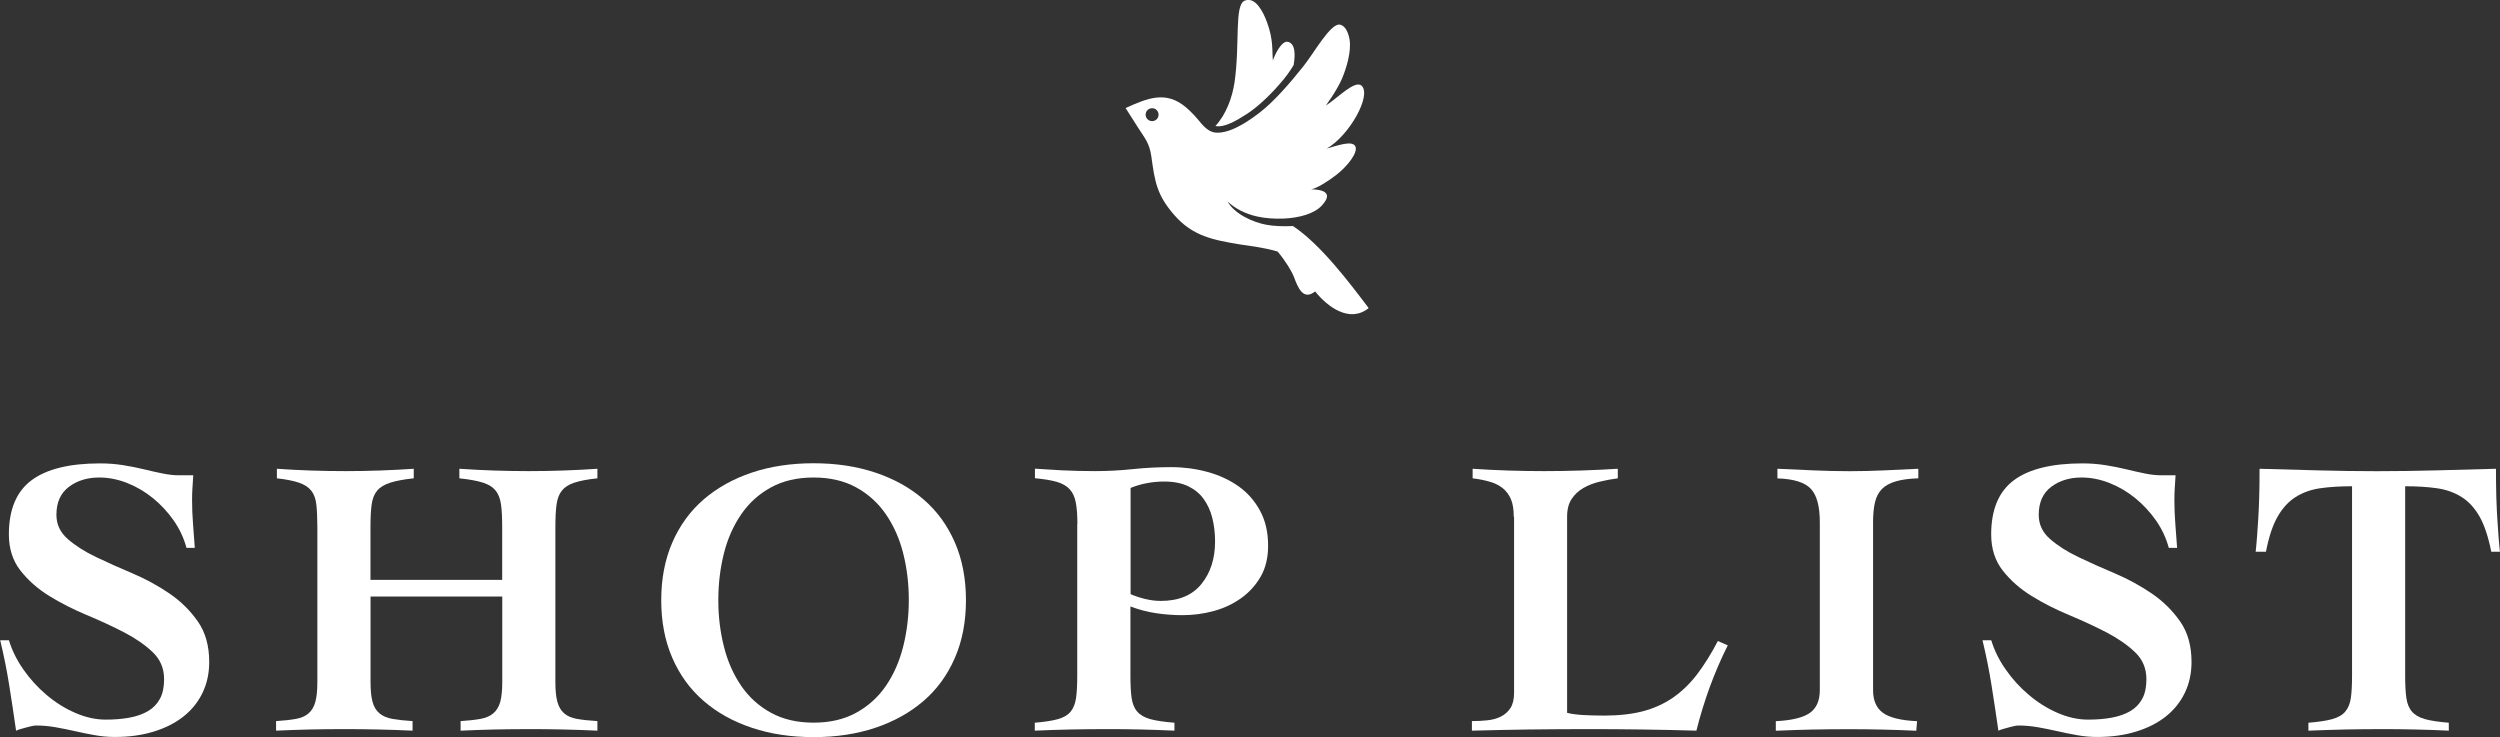
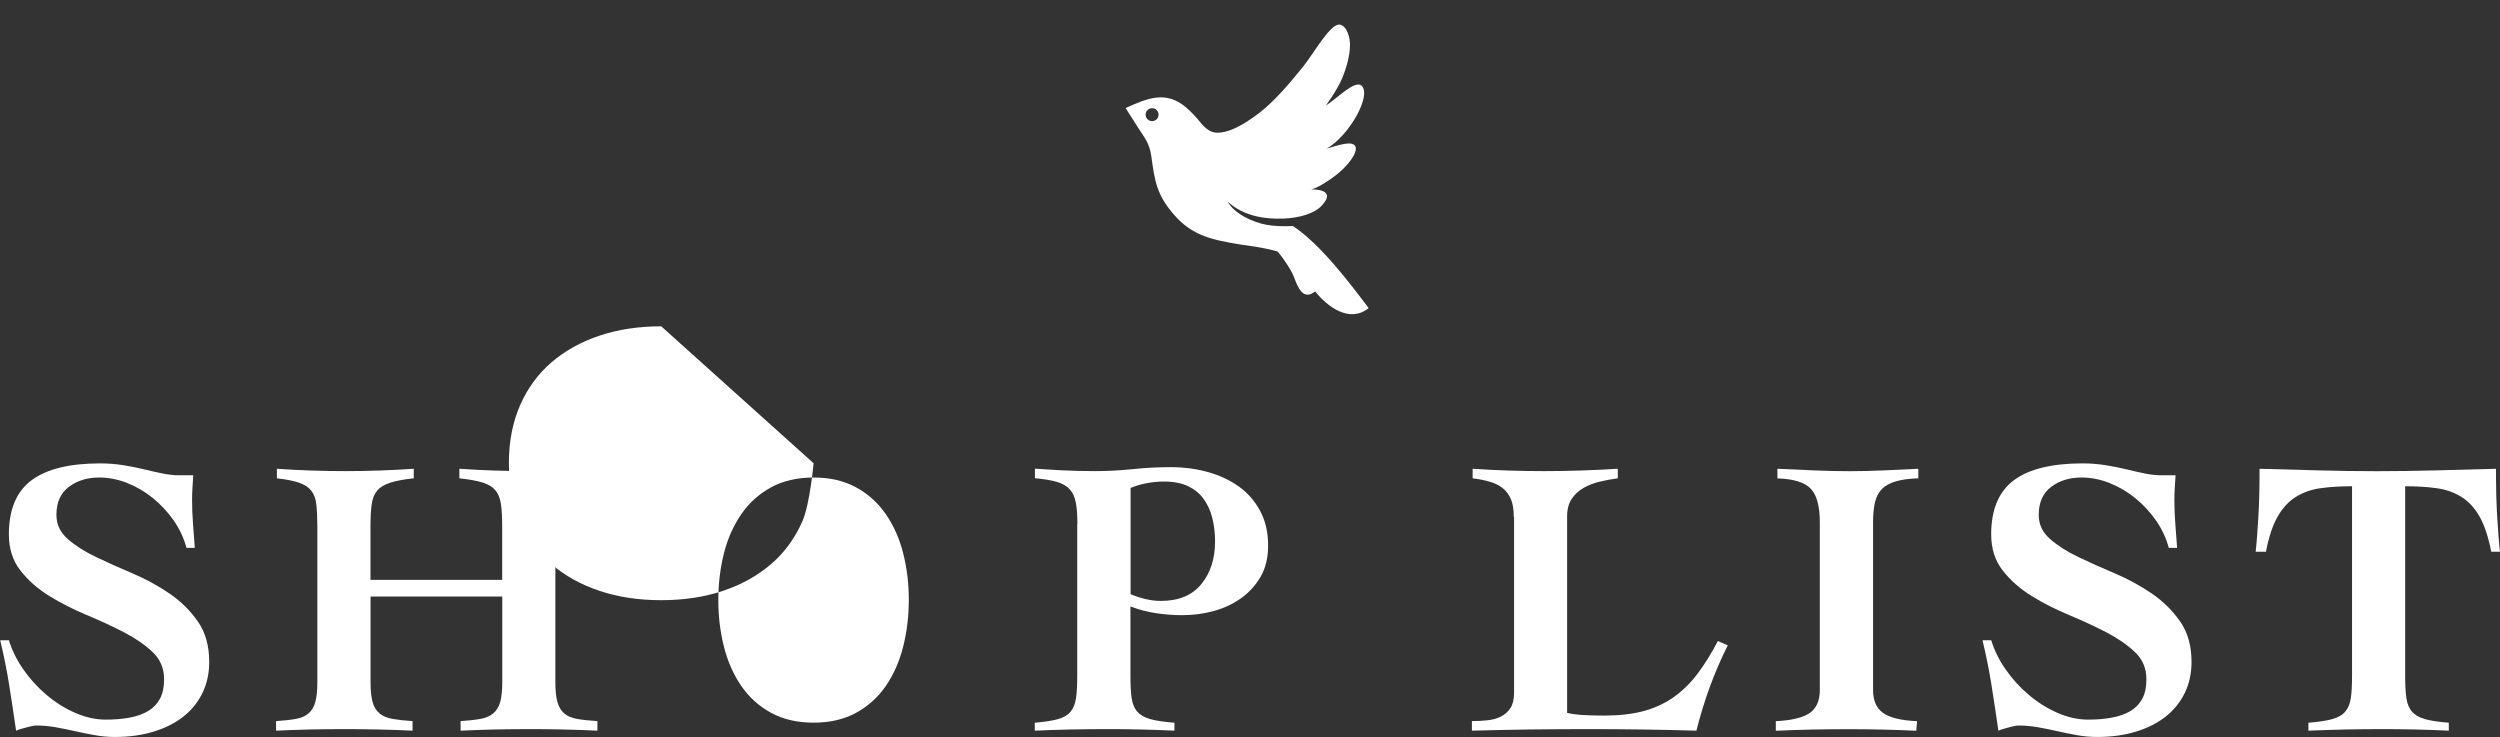
<svg xmlns="http://www.w3.org/2000/svg" viewBox="0 0 340.31 100.32">
  <rect x="0" y="0" width="340.31" height="100.32" fill="#333333" stroke="none" />
  <defs>
    <style>.cls-1{fill:#fff;}</style>
  </defs>
  <path class="cls-1" d="M25.38,74.56c-.36-1.33-.94-2.57-1.75-3.73-.81-1.15-1.75-2.16-2.81-3.02-1.06-.86-2.22-1.55-3.48-2.05-1.26-.5-2.54-.76-3.83-.76-1.62,0-3,.42-4.13,1.27-1.13.85-1.7,2.12-1.7,3.81,0,1.3.51,2.39,1.54,3.29,1.03.9,2.31,1.72,3.86,2.46,1.55.74,3.21,1.49,5,2.24,1.78.76,3.45,1.67,5,2.73,1.55,1.06,2.83,2.33,3.86,3.81,1.03,1.48,1.54,3.31,1.54,5.51,0,1.55-.31,2.95-.92,4.21-.61,1.26-1.48,2.33-2.59,3.21-1.12.88-2.47,1.57-4.05,2.05-1.58.49-3.35.73-5.29.73-.9,0-1.8-.08-2.7-.24-.9-.16-1.79-.34-2.67-.54-.88-.2-1.77-.38-2.67-.54-.9-.16-1.8-.24-2.7-.24-.14,0-.33.03-.57.08-.23.05-.49.12-.76.19-.27.07-.53.14-.78.22-.25.07-.45.14-.59.22-.29-2.02-.59-4.05-.92-6.1-.32-2.05-.74-4.12-1.24-6.21h1.19c.4,1.33,1.04,2.65,1.94,3.94.9,1.3,1.95,2.46,3.16,3.48,1.21,1.03,2.51,1.85,3.92,2.46,1.4.61,2.79.92,4.16.92,1.19,0,2.27-.09,3.24-.27.97-.18,1.81-.48,2.51-.89.7-.41,1.24-.97,1.62-1.67.38-.7.57-1.59.57-2.67,0-1.48-.52-2.71-1.57-3.7-1.04-.99-2.35-1.89-3.91-2.7-1.57-.81-3.26-1.59-5.08-2.35-1.82-.76-3.51-1.62-5.08-2.59-1.57-.97-2.87-2.12-3.92-3.46-1.04-1.33-1.57-2.97-1.57-4.91,0-3.38,1.03-5.84,3.08-7.37,2.05-1.53,5.17-2.3,9.34-2.3,1.08,0,2.12.08,3.13.24,1.01.16,1.96.35,2.86.57.9.22,1.75.41,2.54.57.79.16,1.53.24,2.21.24h1.94c-.04.61-.07,1.19-.11,1.73-.04.54-.05,1.1-.05,1.67,0,1.04.04,2.12.13,3.24.09,1.12.17,2.2.24,3.24h-1.13Z" />
  <path class="cls-1" d="M37.58,98.16c1.08-.07,1.98-.17,2.7-.3.72-.13,1.3-.38,1.73-.76.43-.38.74-.9.92-1.57.18-.67.27-1.56.27-2.67v-21.06c0-1.3-.05-2.34-.14-3.13-.09-.79-.32-1.42-.7-1.89-.38-.47-.94-.83-1.67-1.08-.74-.25-1.74-.45-3-.59v-1.3c3.1.22,6.21.32,9.34.32s6.23-.11,9.29-.32v1.3c-1.33.14-2.39.34-3.19.59-.79.25-1.39.61-1.78,1.08-.4.47-.65,1.1-.76,1.89-.11.79-.16,1.84-.16,3.13v7.13h17.93v-7.13c0-1.3-.05-2.34-.16-3.13-.11-.79-.35-1.42-.73-1.89-.38-.47-.95-.83-1.73-1.08-.77-.25-1.85-.45-3.21-.59v-1.3c3.2.22,6.37.32,9.5.32s6.23-.11,9.29-.32v1.3c-1.33.14-2.38.34-3.13.59-.76.25-1.32.61-1.7,1.08-.38.47-.62,1.1-.73,1.89-.11.79-.16,1.84-.16,3.13v21.06c0,1.12.09,2.01.27,2.67.18.67.49,1.19.92,1.57.43.38,1.02.63,1.75.76.74.13,1.67.23,2.78.3v1.3c-1.55-.07-3.1-.13-4.67-.16-1.57-.04-3.12-.05-4.67-.05s-3.1.02-4.64.05c-1.55.04-3.1.09-4.64.16v-1.3c1.08-.07,1.98-.17,2.7-.3.72-.13,1.3-.38,1.75-.76.45-.38.76-.9.95-1.57.18-.67.27-1.56.27-2.67v-11.66h-17.93v11.66c0,1.12.09,2.01.27,2.67.18.67.49,1.19.94,1.57.45.38,1.04.63,1.78.76.74.13,1.65.23,2.73.3v1.3c-1.58-.07-3.16-.13-4.73-.16-1.57-.04-3.14-.05-4.73-.05s-3.03.02-4.56.05c-1.53.04-3.05.09-4.56.16v-1.3Z" />
-   <path class="cls-1" d="M110.75,63.06c3.06,0,5.86.42,8.4,1.27,2.54.85,4.73,2.06,6.56,3.65,1.84,1.58,3.26,3.54,4.27,5.86,1.01,2.32,1.51,4.94,1.51,7.86s-.5,5.54-1.51,7.86c-1.01,2.32-2.43,4.28-4.27,5.86-1.84,1.58-4.02,2.8-6.56,3.65-2.54.85-5.34,1.27-8.4,1.27s-5.86-.42-8.4-1.27c-2.54-.85-4.73-2.06-6.56-3.65-1.84-1.58-3.26-3.54-4.27-5.86-1.01-2.32-1.51-4.94-1.51-7.86s.5-5.53,1.51-7.86c1.01-2.32,2.43-4.27,4.27-5.86,1.84-1.58,4.02-2.8,6.56-3.65,2.54-.85,5.34-1.27,8.4-1.27ZM110.75,65c-2.23,0-4.17.45-5.81,1.35-1.64.9-2.99,2.12-4.05,3.67-1.06,1.55-1.85,3.32-2.35,5.32-.5,2-.76,4.11-.76,6.34s.25,4.3.76,6.32c.5,2.02,1.29,3.8,2.35,5.35,1.06,1.55,2.41,2.77,4.05,3.67,1.64.9,3.57,1.35,5.81,1.35s4.17-.45,5.8-1.35c1.64-.9,2.99-2.12,4.05-3.67,1.06-1.55,1.84-3.33,2.35-5.35.5-2.02.76-4.12.76-6.32s-.25-4.35-.76-6.34c-.5-2-1.29-3.77-2.35-5.32-1.06-1.55-2.41-2.77-4.05-3.67-1.64-.9-3.57-1.35-5.8-1.35Z" />
+   <path class="cls-1" d="M110.75,63.06s-.5,5.54-1.51,7.86c-1.01,2.32-2.43,4.28-4.27,5.86-1.84,1.58-4.02,2.8-6.56,3.65-2.54.85-5.34,1.27-8.4,1.27s-5.86-.42-8.4-1.27c-2.54-.85-4.73-2.06-6.56-3.65-1.84-1.58-3.26-3.54-4.27-5.86-1.01-2.32-1.51-4.94-1.51-7.86s.5-5.53,1.51-7.86c1.01-2.32,2.43-4.27,4.27-5.86,1.84-1.58,4.02-2.8,6.56-3.65,2.54-.85,5.34-1.27,8.4-1.27ZM110.75,65c-2.23,0-4.17.45-5.81,1.35-1.64.9-2.99,2.12-4.05,3.67-1.06,1.55-1.85,3.32-2.35,5.32-.5,2-.76,4.11-.76,6.34s.25,4.3.76,6.32c.5,2.02,1.29,3.8,2.35,5.35,1.06,1.55,2.41,2.77,4.05,3.67,1.64.9,3.57,1.35,5.81,1.35s4.17-.45,5.8-1.35c1.64-.9,2.99-2.12,4.05-3.67,1.06-1.55,1.84-3.33,2.35-5.35.5-2.02.76-4.12.76-6.32s-.25-4.35-.76-6.34c-.5-2-1.29-3.77-2.35-5.32-1.06-1.55-2.41-2.77-4.05-3.67-1.64-.9-3.57-1.35-5.8-1.35Z" />
  <path class="cls-1" d="M146.66,71.37c0-1.22-.07-2.21-.22-2.97-.14-.76-.42-1.36-.84-1.81-.41-.45-1-.78-1.75-1-.76-.22-1.75-.38-2.97-.49v-1.3c1.04.07,2.25.14,3.62.22,1.37.07,2.9.11,4.59.11s3.39-.09,5.1-.27c1.71-.18,3.46-.27,5.26-.27,1.69,0,3.33.22,4.91.65,1.58.43,2.99,1.08,4.21,1.94,1.22.86,2.21,1.97,2.94,3.32.74,1.35,1.11,2.94,1.11,4.78,0,1.62-.33,3.02-1,4.19-.67,1.17-1.55,2.15-2.65,2.94-1.1.79-2.34,1.38-3.73,1.76-1.39.38-2.82.57-4.29.57-1.19,0-2.39-.09-3.59-.27-1.21-.18-2.37-.49-3.48-.92v9.45c0,1.22.05,2.22.16,3,.11.77.36,1.4.76,1.86.4.47.99.81,1.78,1.03.79.22,1.89.38,3.29.49v1.08c-1.55-.07-3.09-.13-4.62-.16-1.53-.04-3.07-.05-4.62-.05-1.66,0-3.29.02-4.91.05-1.62.04-3.24.09-4.86.16v-1.08c1.33-.11,2.38-.27,3.16-.49.77-.22,1.35-.56,1.73-1.03.38-.47.62-1.09.73-1.86.11-.77.16-1.77.16-3v-20.63ZM153.9,80.88c.58.25,1.23.47,1.97.65.74.18,1.45.27,2.13.27,2.45,0,4.29-.76,5.54-2.3,1.24-1.53,1.86-3.46,1.86-5.8,0-1.15-.13-2.22-.38-3.21-.25-.99-.65-1.85-1.19-2.59-.54-.74-1.25-1.31-2.13-1.73-.88-.41-1.95-.62-3.21-.62-.83,0-1.62.07-2.38.22-.76.14-1.49.36-2.21.65v14.47Z" />
  <path class="cls-1" d="M206.06,70.35c0-1.01-.13-1.82-.4-2.43-.27-.61-.65-1.11-1.13-1.49-.49-.38-1.07-.67-1.75-.86-.68-.2-1.46-.35-2.32-.46v-1.3c3.24.22,6.5.32,9.77.32s6.64-.11,9.99-.32v1.3c-.83.11-1.66.26-2.48.46-.83.2-1.57.49-2.21.86-.65.38-1.18.87-1.59,1.49-.41.61-.62,1.42-.62,2.43v26.68c.5.14,1.21.24,2.11.3.9.05,1.87.08,2.92.08,2.02,0,3.78-.2,5.29-.59,1.51-.4,2.88-1.02,4.1-1.86,1.22-.85,2.32-1.91,3.29-3.19.97-1.28,1.91-2.78,2.81-4.51l1.35.59c-.94,1.87-1.75,3.77-2.46,5.7-.7,1.93-1.31,3.9-1.81,5.91-2.48-.07-4.98-.13-7.48-.16-2.5-.04-5-.05-7.48-.05s-5.19.02-7.8.05c-2.61.04-5.21.09-7.8.16v-1.3c.72,0,1.42-.04,2.11-.11.68-.07,1.3-.24,1.84-.51.54-.27.97-.66,1.3-1.16.32-.5.49-1.19.49-2.05v-23.98Z" />
  <path class="cls-1" d="M241.97,63.81c1.66.07,3.29.14,4.91.22,1.62.07,3.26.11,4.91.11s3.14-.04,4.67-.11c1.53-.07,3.09-.14,4.67-.22v1.3c-1.22.04-2.24.17-3.05.41-.81.23-1.44.58-1.89,1.03-.45.45-.77,1.04-.95,1.78-.18.74-.27,1.65-.27,2.73v22.9c0,1.4.45,2.43,1.35,3.08.9.65,2.45,1.03,4.64,1.13l-.11,1.3c-1.58-.07-3.15-.13-4.7-.16-1.55-.04-3.11-.05-4.7-.05s-3.24.02-4.86.05c-1.62.04-3.24.09-4.86.16v-1.3c2.2-.11,3.74-.49,4.64-1.13.9-.65,1.35-1.67,1.35-3.08v-22.9c0-2.12-.4-3.63-1.21-4.51-.81-.88-2.33-1.36-4.56-1.43v-1.3Z" />
  <path class="cls-1" d="M295.22,74.56c-.36-1.33-.94-2.57-1.75-3.73-.81-1.15-1.75-2.16-2.81-3.02-1.06-.86-2.22-1.55-3.48-2.05-1.26-.5-2.54-.76-3.83-.76-1.62,0-3,.42-4.13,1.27-1.13.85-1.7,2.12-1.7,3.81,0,1.3.51,2.39,1.54,3.29,1.03.9,2.31,1.72,3.86,2.46,1.55.74,3.21,1.49,5,2.24,1.78.76,3.45,1.67,5,2.73,1.55,1.06,2.83,2.33,3.86,3.81,1.03,1.48,1.54,3.31,1.54,5.51,0,1.55-.31,2.95-.92,4.21-.61,1.26-1.48,2.33-2.59,3.21-1.12.88-2.47,1.57-4.05,2.05-1.58.49-3.35.73-5.29.73-.9,0-1.8-.08-2.7-.24-.9-.16-1.79-.34-2.67-.54-.88-.2-1.77-.38-2.67-.54-.9-.16-1.8-.24-2.7-.24-.14,0-.33.03-.57.08-.23.05-.49.12-.76.19-.27.07-.53.14-.78.22-.25.07-.45.14-.59.22-.29-2.02-.59-4.05-.92-6.1-.32-2.05-.74-4.12-1.24-6.21h1.19c.4,1.33,1.04,2.65,1.94,3.94.9,1.3,1.95,2.46,3.16,3.48,1.21,1.03,2.51,1.85,3.92,2.46,1.4.61,2.79.92,4.16.92,1.19,0,2.27-.09,3.24-.27.97-.18,1.81-.48,2.51-.89.7-.41,1.24-.97,1.62-1.67.38-.7.57-1.59.57-2.67,0-1.48-.52-2.71-1.57-3.7-1.04-.99-2.35-1.89-3.91-2.7-1.57-.81-3.26-1.59-5.08-2.35-1.82-.76-3.51-1.62-5.08-2.59-1.57-.97-2.87-2.12-3.92-3.46-1.04-1.33-1.57-2.97-1.57-4.91,0-3.38,1.03-5.84,3.08-7.37,2.05-1.53,5.17-2.3,9.34-2.3,1.08,0,2.12.08,3.13.24,1.01.16,1.96.35,2.86.57.9.22,1.75.41,2.54.57.79.16,1.53.24,2.21.24h1.94c-.04.61-.07,1.19-.11,1.73-.04.54-.05,1.1-.05,1.67,0,1.04.04,2.12.13,3.24.09,1.12.17,2.2.24,3.24h-1.13Z" />
  <path class="cls-1" d="M339.12,75.1c-.4-2.02-.93-3.61-1.59-4.78-.67-1.17-1.48-2.06-2.46-2.67-.97-.61-2.09-1.01-3.35-1.19-1.26-.18-2.7-.27-4.32-.27v25.81c0,1.22.05,2.22.16,3,.11.77.36,1.4.76,1.86.4.47.99.81,1.78,1.03.79.22,1.87.38,3.24.49v1.08c-1.51-.07-3.03-.13-4.56-.16-1.53-.04-3.07-.05-4.62-.05-1.66,0-3.29.02-4.91.05-1.62.04-3.29.09-5.02.16v-1.08c1.37-.11,2.45-.27,3.24-.49.79-.22,1.39-.56,1.78-1.03.4-.47.65-1.09.76-1.86.11-.77.16-1.77.16-3v-25.81c-1.62,0-3.06.09-4.32.27-1.26.18-2.38.58-3.35,1.19-.97.61-1.79,1.5-2.46,2.67-.67,1.17-1.2,2.76-1.59,4.78h-1.4c.07-.68.14-1.38.19-2.08.05-.7.11-1.48.16-2.35s.1-1.85.13-2.97c.04-1.12.05-2.41.05-3.89,2.7.07,5.36.14,7.99.22,2.63.07,5.27.11,7.94.11s5.4-.04,8.1-.11c2.7-.07,5.42-.14,8.15-.22,0,1.48.02,2.77.05,3.89.04,1.12.08,2.11.14,2.97s.11,1.65.16,2.35c.05.7.12,1.4.19,2.08h-1.19Z" />
-   <path class="cls-1" d="M174.65,10.91c.93-1.13,1.45-2.07,1.45-2.07.2-1.22.3-2.93-.81-3.15-.82-.16-1.74,1.69-2.02,2.54-.13-1.39.09-2.77-.79-5.18-.52-1.42-1.57-3.53-3.03-2.97-1.46.57-.64,5.76-1.39,11.06-.31,2.15-1.17,4.45-2.61,6.01,1.22.27,2.91-.77,4.25-1.62,1.7-1.08,3.67-3.07,4.95-4.63Z" />
  <path class="cls-1" d="M176.01,30.77c-1.35.07-2.74,0-3.66-.18-1.67-.31-4.26-1.39-5.25-3.16,1.04.96,2.38,1.67,4.03,2.04,1.06.24,2.36.34,3.66.28,2.06-.1,4.11-.64,5.16-1.79.56-.61.75-1.07.67-1.41-.14-.54-.97-.76-2.14-.78.74-.13,2.16-.98,3.46-1.99,1.53-1.2,2.96-3.05,2.55-3.87-.42-.84-2.47-.08-3.89.31,3.04-1.72,6.13-7.2,4.76-8.54-.91-.89-3.41,1.8-4.89,2.69,0,0,1.47-1.96,2.21-3.67.57-1.33,1.3-3.68,1.03-5.31-.22-1.27-.74-1.94-1.33-2.04-1.26-.2-3.51,3.85-4.91,5.61-1.92,2.43-4.1,4.89-5.89,6.28-1.2.93-3.63,2.73-5.68,2.82-.63.02-1.33-.04-2.36-1.23-.69-.85-1.39-1.62-2.1-2.22-2.72-2.29-5.18-1.28-8.22.1,0,0,.74,1.14,1.74,2.73.8,1.28,1.51,1.97,1.77,3.89.47,3.42.75,5.22,3.09,7.91,2.52,2.91,5.32,3.43,9.02,4.04.73.12,2.97.35,5.07.96,1.03,1.2,1.93,2.69,2.23,3.47.51,1.34,1.22,3.29,2.88,1.96,1.72,2.14,4.71,4.34,7.29,2.27-2.6-3.44-6.5-8.63-10.3-11.17ZM156.83,16.49c-.48,0-.88-.39-.88-.88s.39-.88.88-.88.88.39.88.88-.39.88-.88.88Z" />
</svg>